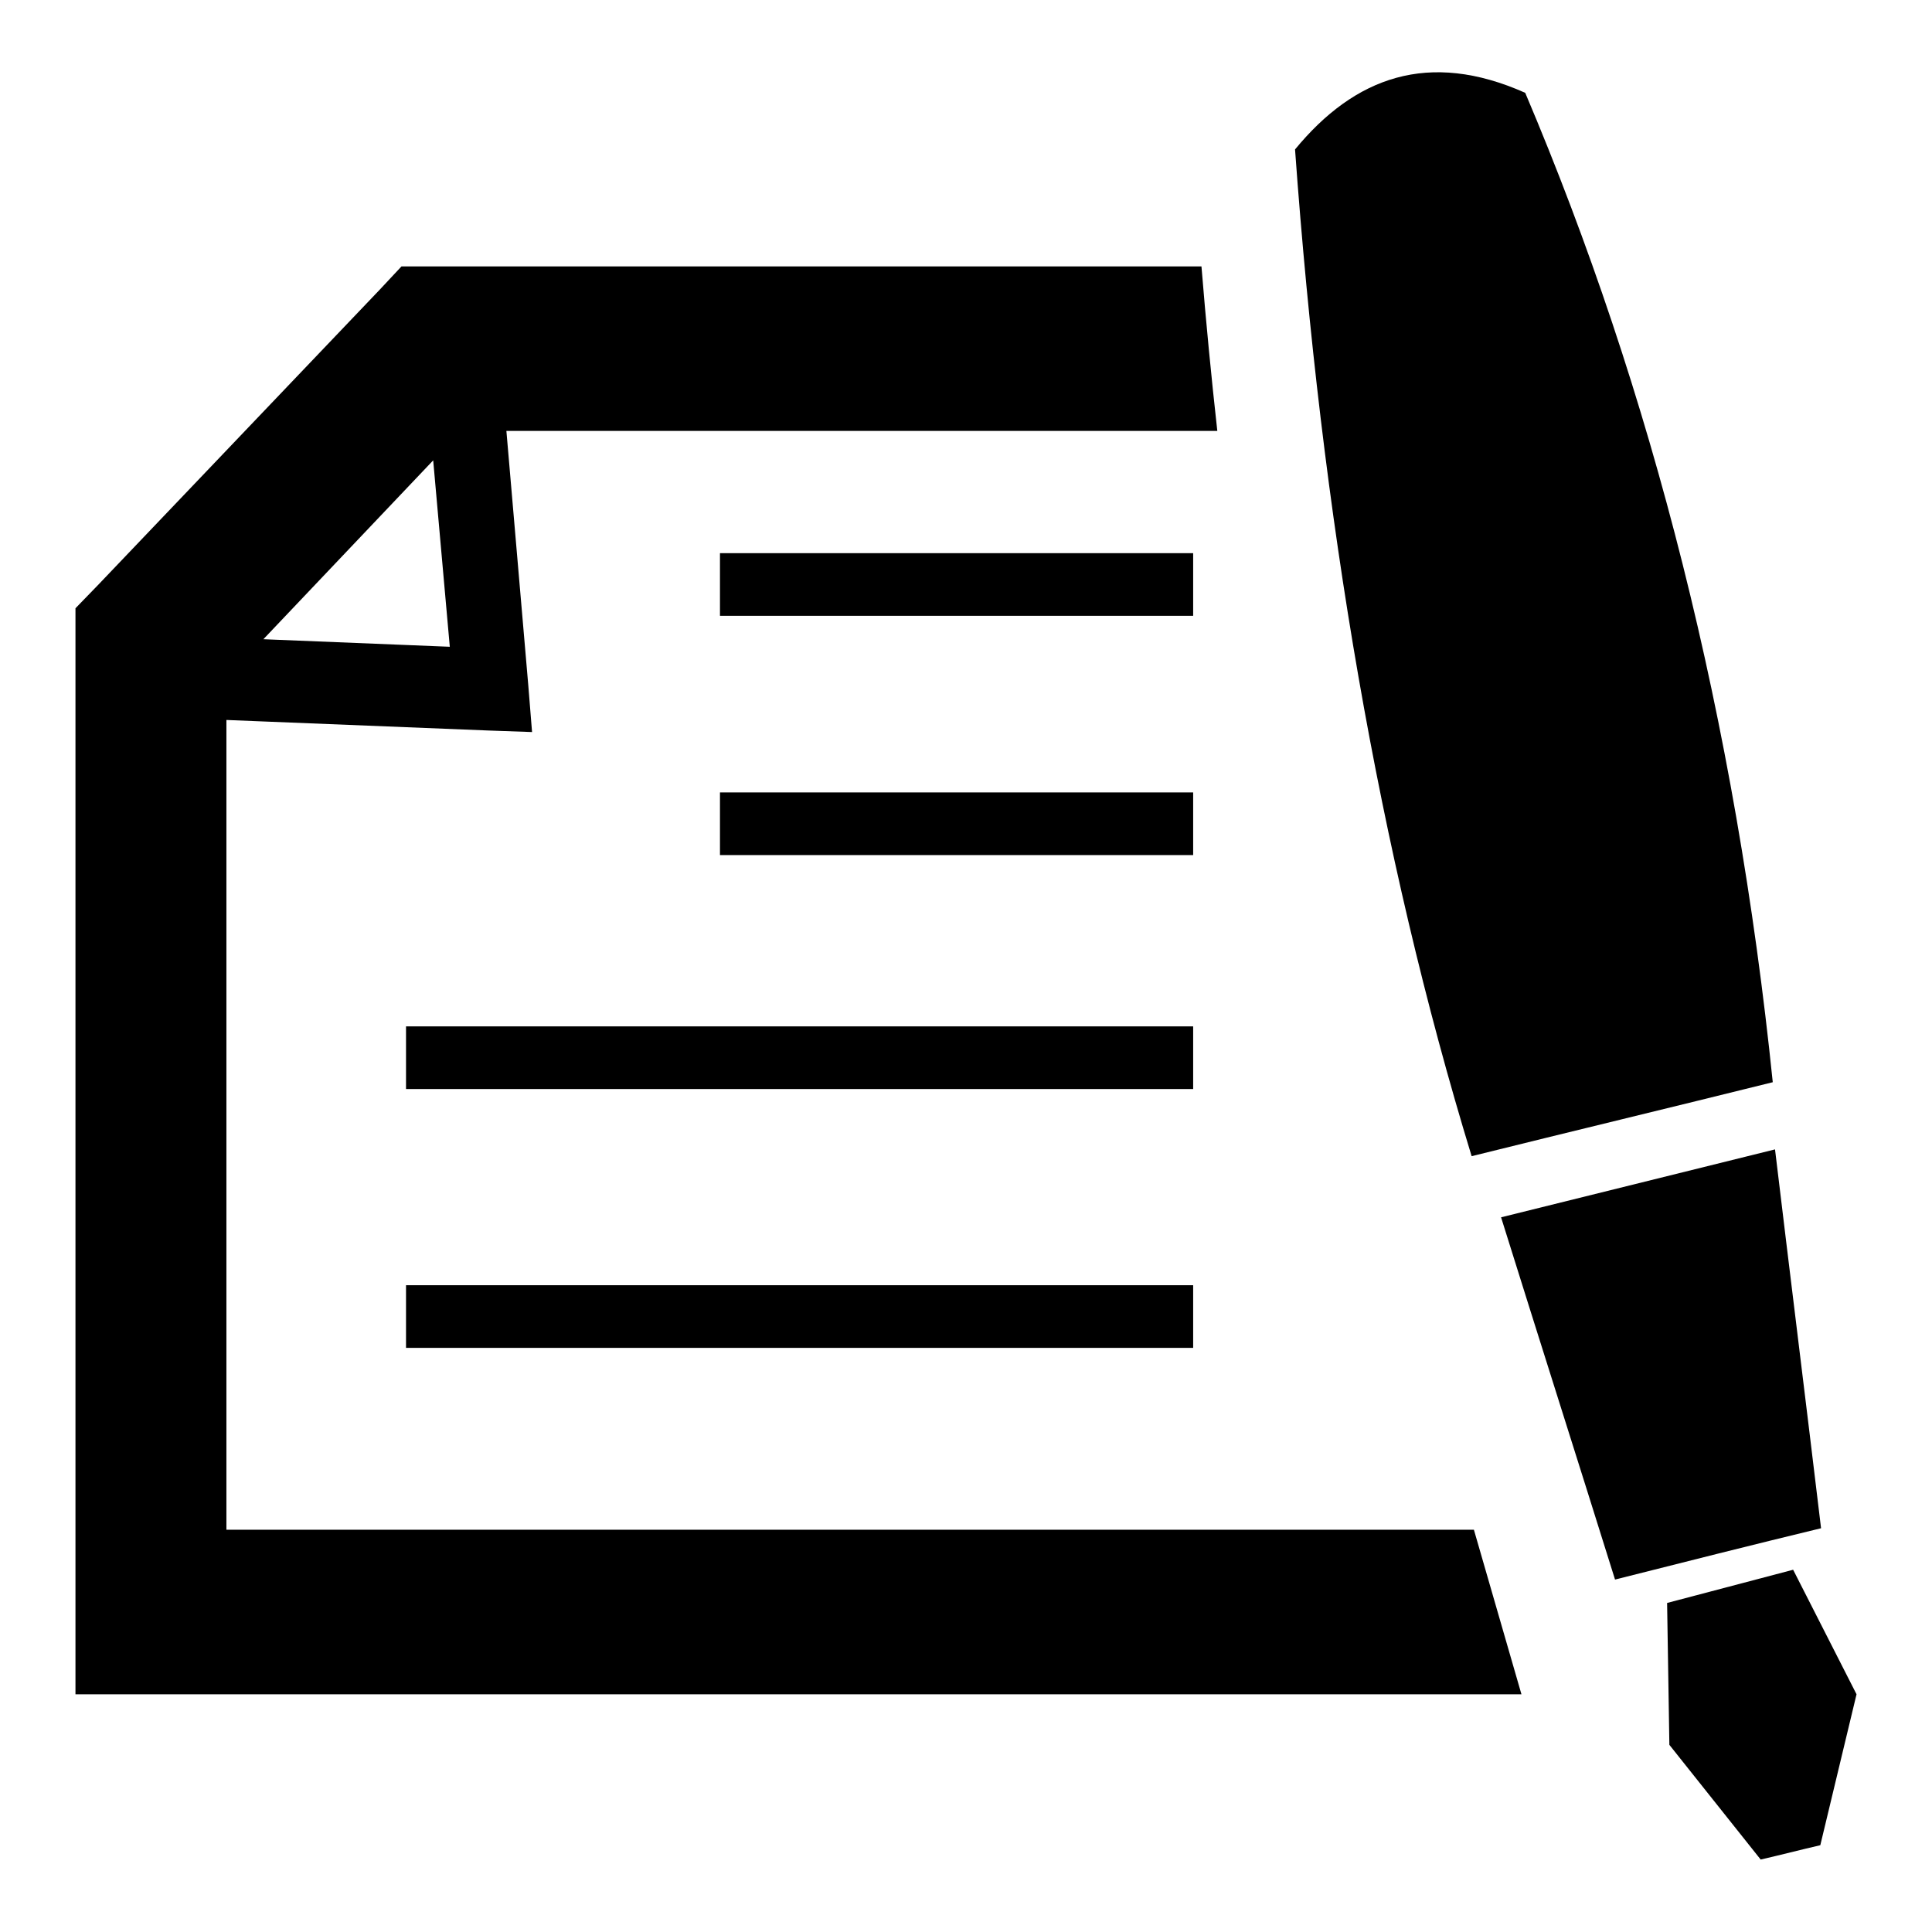
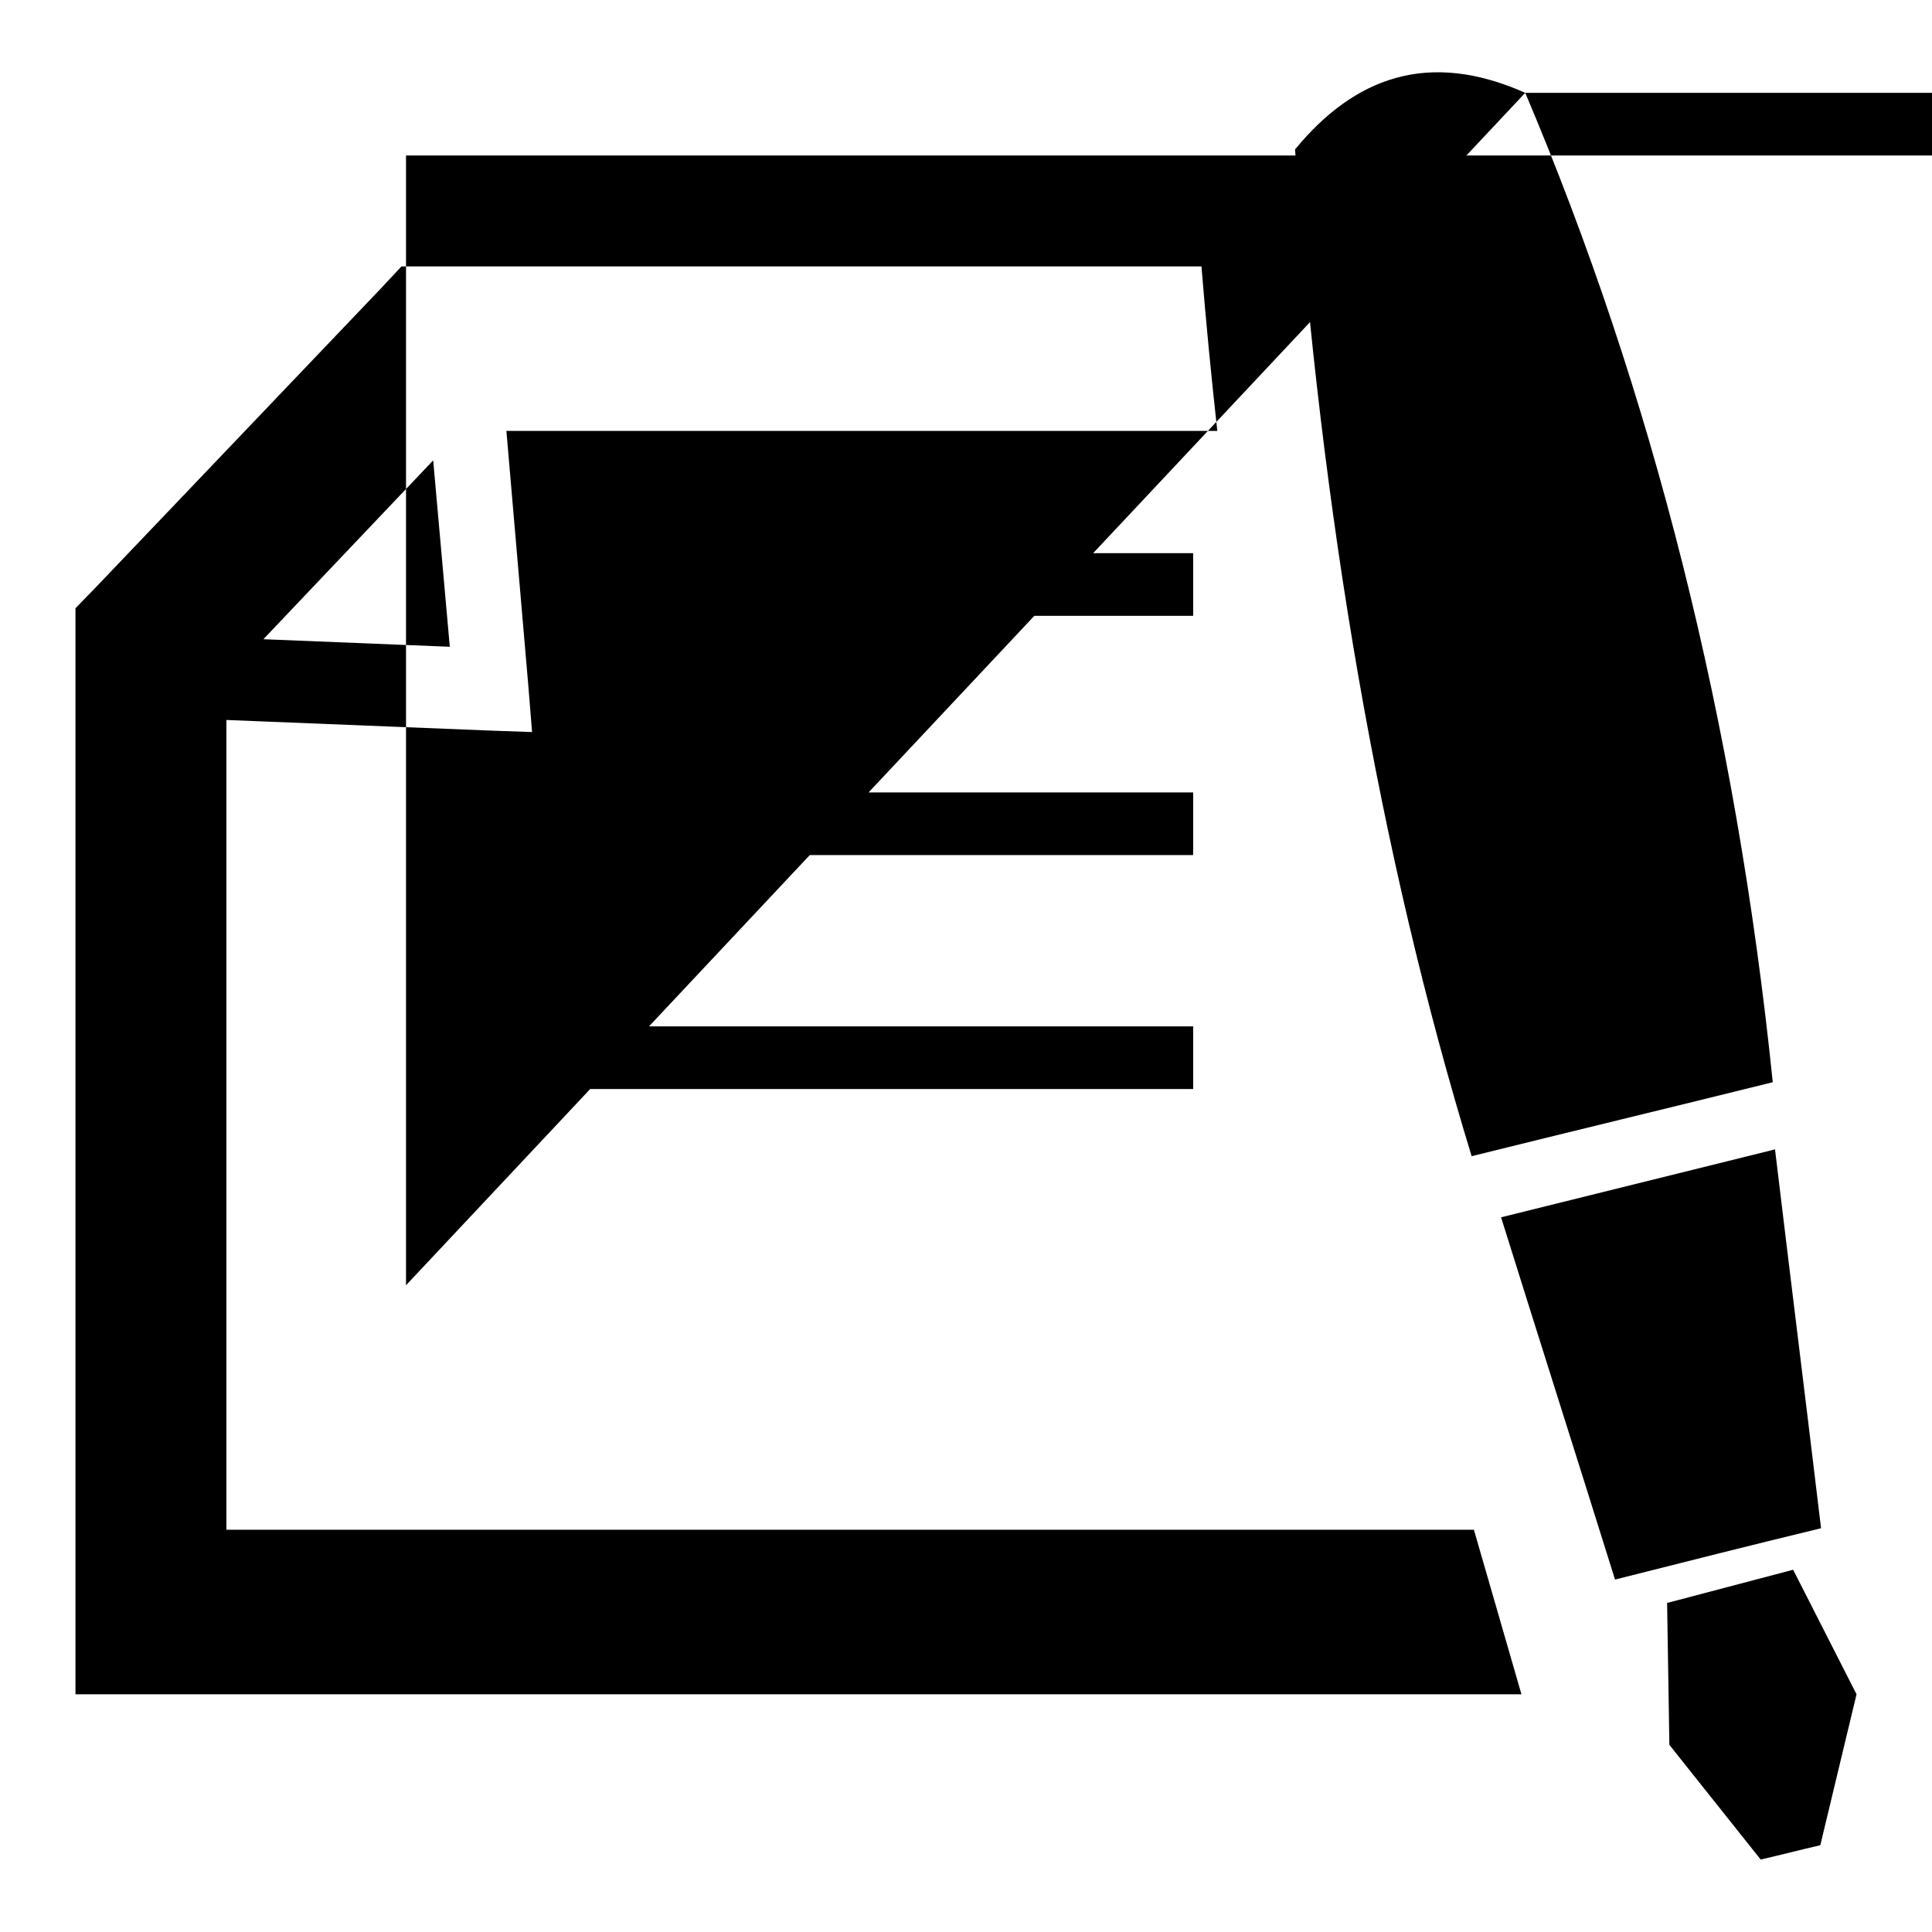
<svg xmlns="http://www.w3.org/2000/svg" version="1.1" x="0px" y="0px" viewBox="0 0 256 256" enable-background="new 0 0 256 256" xml:space="preserve">
  <g>
-     <path fill="#000000" d="M202.1,12.3c-12.8-5.7-22.6-2.1-30.5,7.5c3.5,48.6,11.1,93.2,23.4,133.4c13.3-3.3,26.6-6.5,39.9-9.8 C230,95.6,218.9,51.9,202.1,12.3L202.1,12.3L202.1,12.3z M53.8,170.3h104.3v8.3H53.8V170.3L53.8,170.3L53.8,170.3z M195.3,202.7 l6.3,21.8H20H10v-10.9V85.2v-4.6l3.1-3.2l37.2-39l2.9-3.1h4h102c0.6,7.4,1.3,14.6,2.1,21.8H67.1L70,90.8l0.5,6.2l-5.7-0.2L30,95.4 v107.3C81.8,202.7,87.5,202.7,195.3,202.7L195.3,202.7L195.3,202.7z M34.9,84.7l24.7,1L57.4,61L34.9,84.7L34.9,84.7L34.9,84.7z  M158.1,136H53.8v8.3h104.3V136L158.1,136L158.1,136z M158.1,105H95.4v8.3h62.7V105L158.1,105L158.1,105z M158.1,73.3H95.4v8.3 h62.7V73.3L158.1,73.3L158.1,73.3z M237.6,208l-16.7,4.4l0.3,18.8l12.1,15.2c2.6-0.6,5.3-1.3,7.9-1.9l4.8-20L237.6,208L237.6,208 L237.6,208z M235.2,152.3c2,16.7,4.1,33.5,6.1,50.2c-9.1,2.2-18.2,4.5-27.3,6.8c-5-16-10.1-32-15.1-48 C211,158.3,223.1,155.3,235.2,152.3L235.2,152.3z" />
+     <path fill="#000000" d="M202.1,12.3c-12.8-5.7-22.6-2.1-30.5,7.5c3.5,48.6,11.1,93.2,23.4,133.4c13.3-3.3,26.6-6.5,39.9-9.8 C230,95.6,218.9,51.9,202.1,12.3L202.1,12.3L202.1,12.3z h104.3v8.3H53.8V170.3L53.8,170.3L53.8,170.3z M195.3,202.7 l6.3,21.8H20H10v-10.9V85.2v-4.6l3.1-3.2l37.2-39l2.9-3.1h4h102c0.6,7.4,1.3,14.6,2.1,21.8H67.1L70,90.8l0.5,6.2l-5.7-0.2L30,95.4 v107.3C81.8,202.7,87.5,202.7,195.3,202.7L195.3,202.7L195.3,202.7z M34.9,84.7l24.7,1L57.4,61L34.9,84.7L34.9,84.7L34.9,84.7z  M158.1,136H53.8v8.3h104.3V136L158.1,136L158.1,136z M158.1,105H95.4v8.3h62.7V105L158.1,105L158.1,105z M158.1,73.3H95.4v8.3 h62.7V73.3L158.1,73.3L158.1,73.3z M237.6,208l-16.7,4.4l0.3,18.8l12.1,15.2c2.6-0.6,5.3-1.3,7.9-1.9l4.8-20L237.6,208L237.6,208 L237.6,208z M235.2,152.3c2,16.7,4.1,33.5,6.1,50.2c-9.1,2.2-18.2,4.5-27.3,6.8c-5-16-10.1-32-15.1-48 C211,158.3,223.1,155.3,235.2,152.3L235.2,152.3z" />
  </g>
</svg>